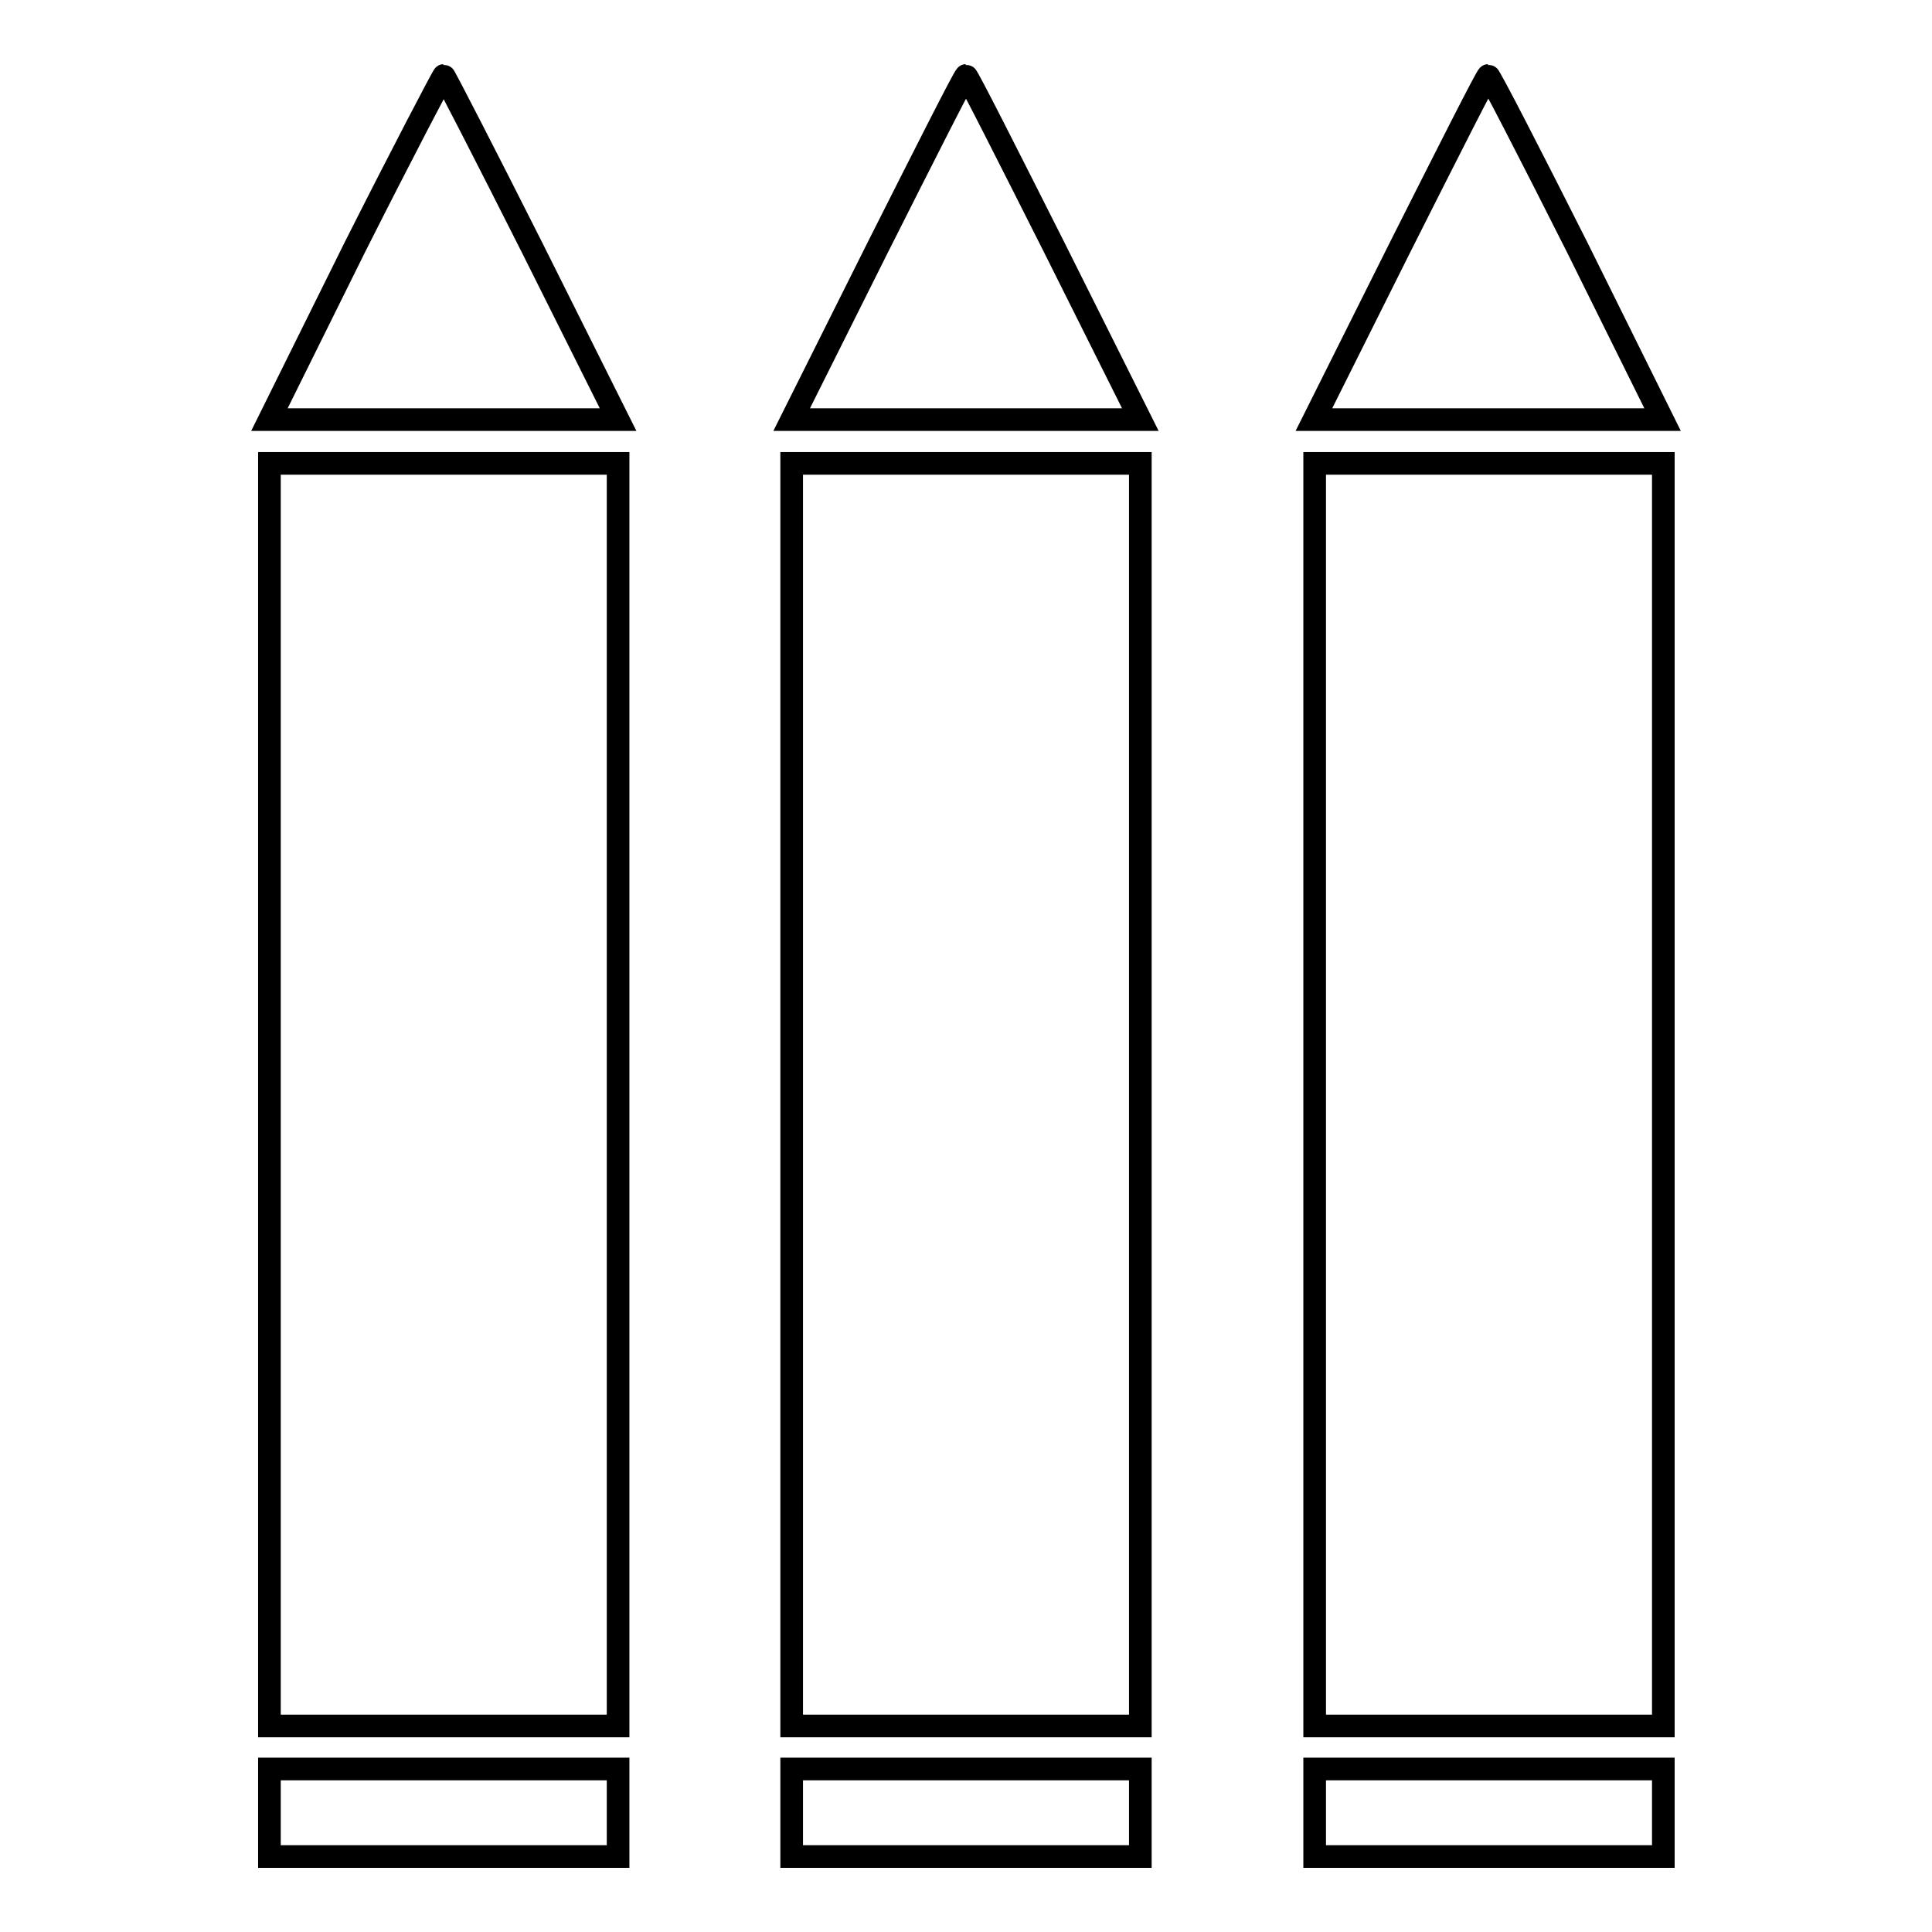
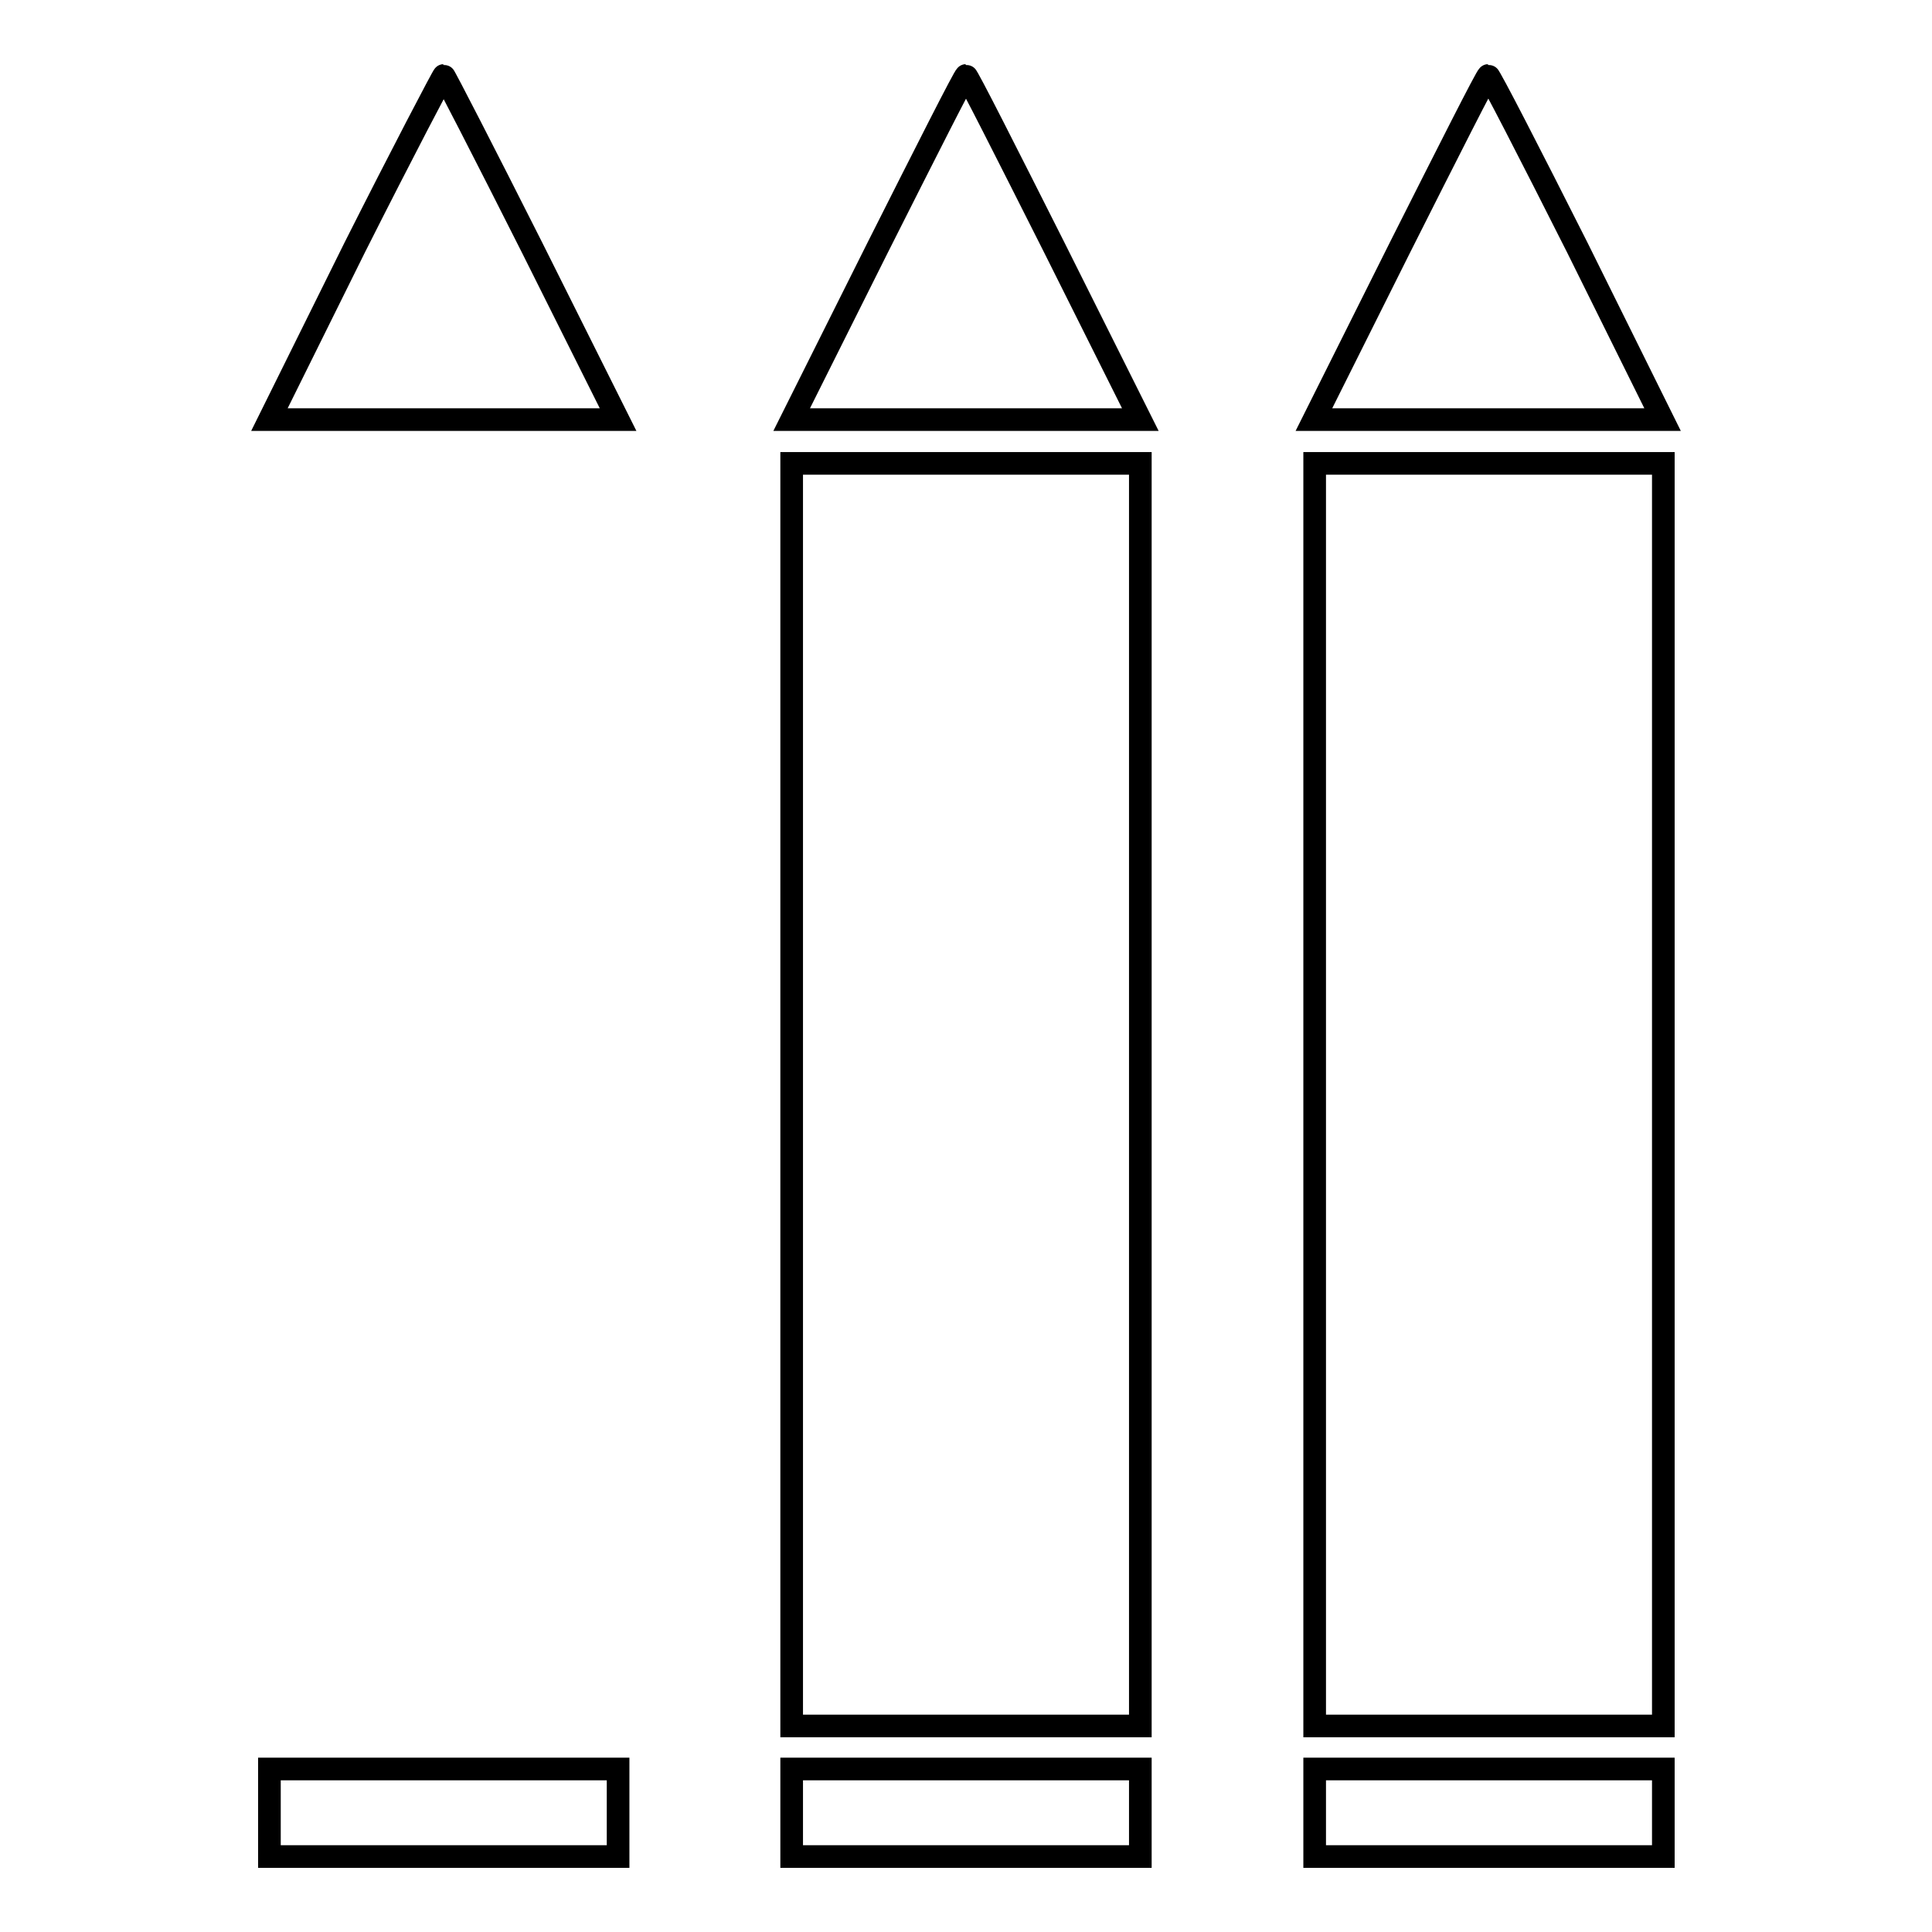
<svg xmlns="http://www.w3.org/2000/svg" version="1.1" x="0px" y="0px" viewBox="0 0 256 256" enable-background="new 0 0 256 256" xml:space="preserve">
  <g>
    <g>
      <g>
        <path stroke-width="3" fill-opacity="0" stroke="#000000" d="M47,32.8L35.7,55.6h23.1h23.1L70.5,32.8C64.2,20.3,58.9,10,58.8,10S53.3,20.3,47,32.8z" />
        <path stroke-width="3" fill-opacity="0" stroke="#000000" d="M116.3,32.8l-11.4,22.8H128h23.1l-11.4-22.8C133.4,20.3,128.2,10,128,10S122.6,20.3,116.3,32.8z" />
        <path stroke-width="3" fill-opacity="0" stroke="#000000" d="M185.5,32.8l-11.4,22.8h23.1h23.1L209,32.8C202.7,20.3,197.4,10,197.2,10S191.8,20.3,185.5,32.8z" />
-         <path stroke-width="3" fill-opacity="0" stroke="#000000" d="M35.7,145v83.7h23.1h23.1V145V61.4H58.8H35.7V145L35.7,145z" />
        <path stroke-width="3" fill-opacity="0" stroke="#000000" d="M104.9,145v83.7H128h23.1V145V61.4H128h-23.1V145z" />
        <path stroke-width="3" fill-opacity="0" stroke="#000000" d="M174.2,145v83.7h23.1h23.1V145V61.4h-23.1h-23.1V145L174.2,145z" />
        <path stroke-width="3" fill-opacity="0" stroke="#000000" d="M35.7,240.2v5.8h23.1h23.1v-5.8v-5.8H58.8H35.7V240.2L35.7,240.2z" />
        <path stroke-width="3" fill-opacity="0" stroke="#000000" d="M104.9,240.2v5.8H128h23.1v-5.8v-5.8H128h-23.1V240.2z" />
        <path stroke-width="3" fill-opacity="0" stroke="#000000" d="M174.2,240.2v5.8h23.1h23.1v-5.8v-5.8h-23.1h-23.1V240.2L174.2,240.2z" />
      </g>
    </g>
  </g>
</svg>